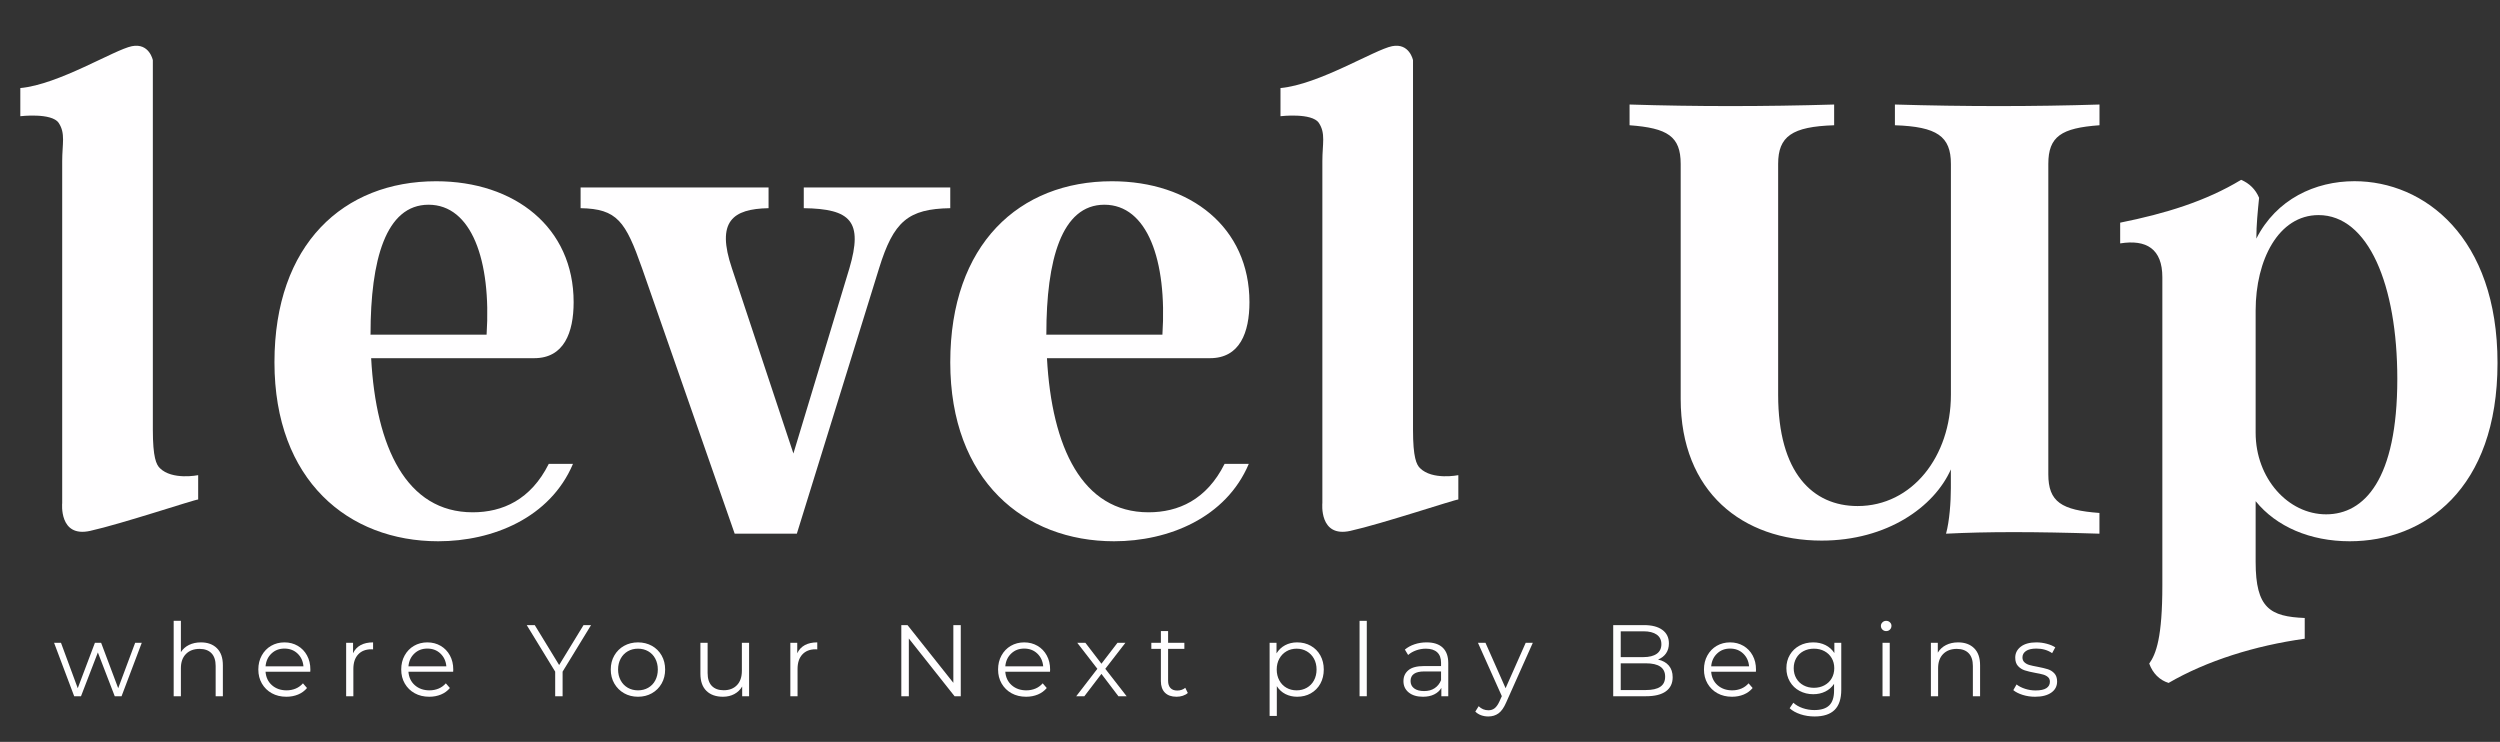
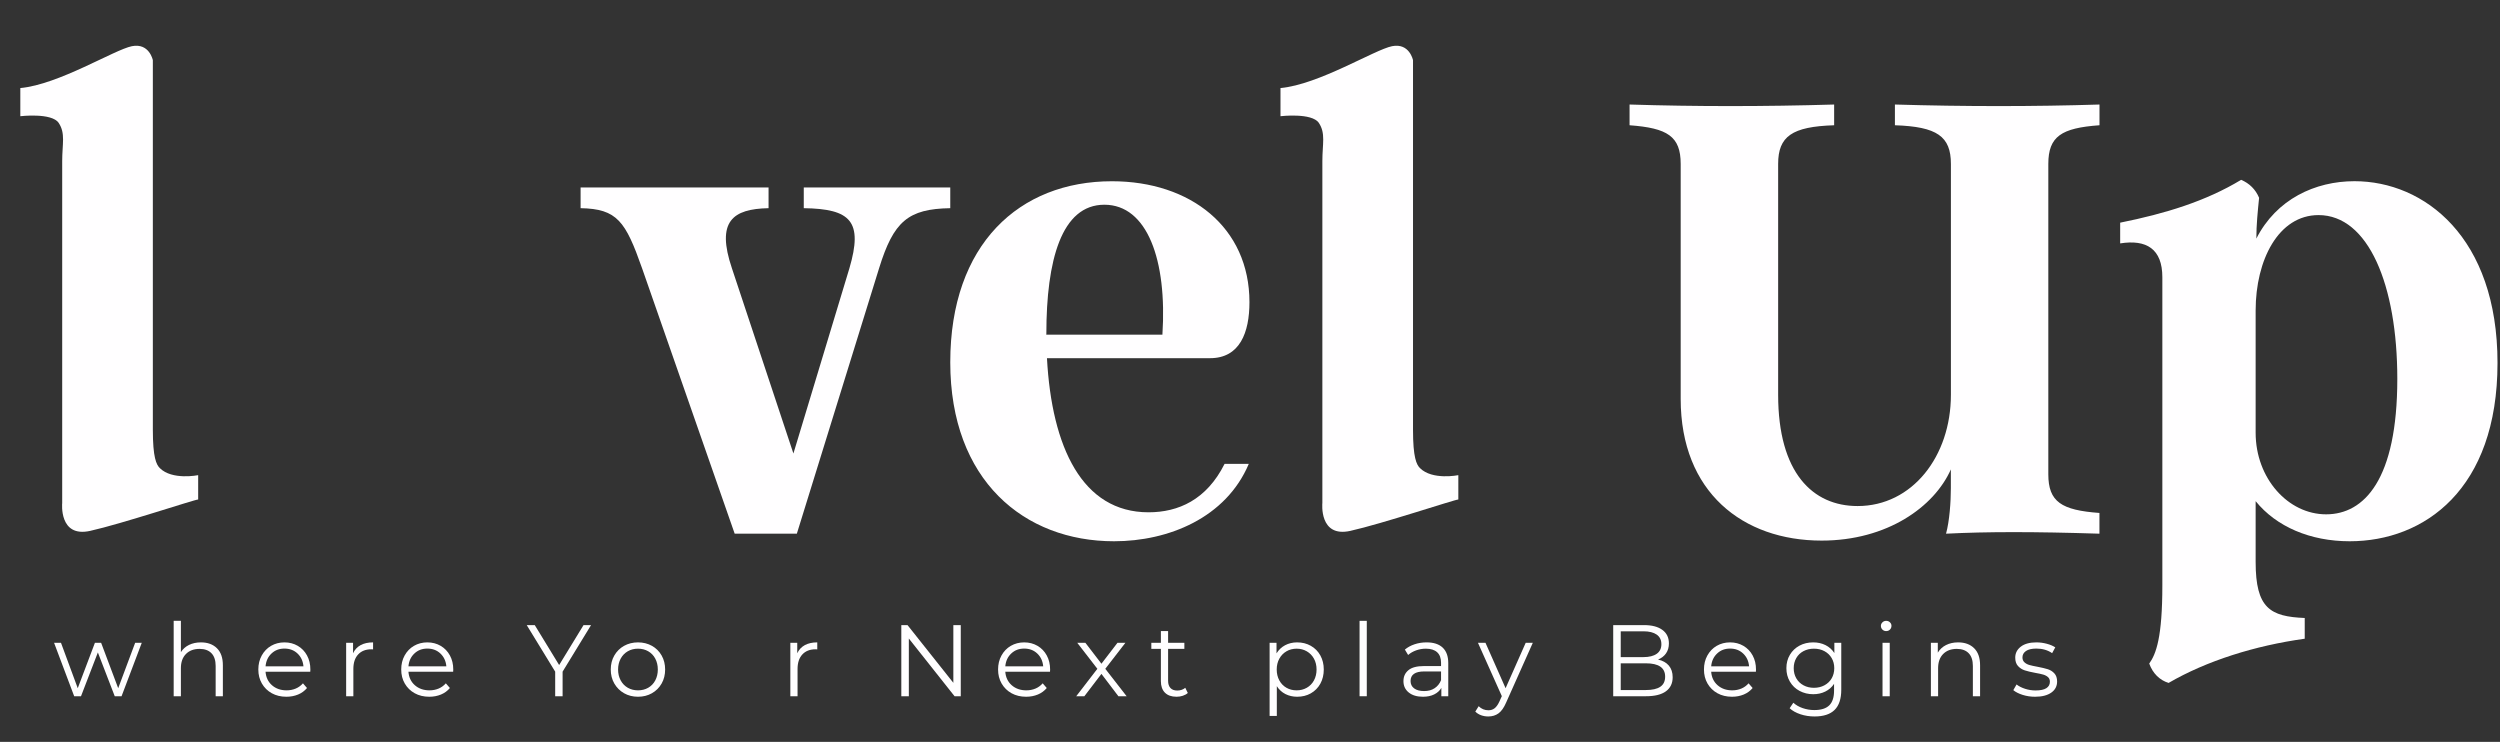
<svg xmlns="http://www.w3.org/2000/svg" width="492" height="146" viewBox="0 0 492 146" fill="none">
  <rect x="0" y="0" width="492" height="146" fill="#333333" stroke="none" />
-   <path d="M108.002 91.29H112.762C108.272 101.9 96.982 106.52 86.242 106.52C68.562 106.52 54.012 94.55 54.012 71.3C54.012 48.05 67.612 35.67 85.832 35.67C101.332 35.67 112.892 44.78 112.892 59.47C112.892 65.45 110.992 70.49 105.142 70.49H73.042C73.992 88.03 79.982 100.82 93.032 100.82C98.882 100.82 104.452 98.37 107.992 91.3L108.002 91.29ZM72.912 65.72V65.86H95.762C96.712 51.17 92.772 40.29 84.342 40.29C75.912 40.29 72.922 51.17 72.922 65.72H72.912Z" fill="#FFFEFF" />
  <path d="M158.182 36.89H187.012V40.97C178.712 41.11 175.862 43.55 173.002 52.8L156.822 105.02H144.582L126.362 52.8C123.102 43.55 121.462 41.1 114.262 40.97V36.89H151.252V40.97C144.182 41.11 140.912 43.55 144.042 52.8L156.142 89.25L167.162 52.8C169.882 43.55 167.432 41.1 158.182 40.97V36.89Z" fill="#FFFEFF" />
  <path d="M241.002 91.29H245.762C241.272 101.9 229.982 106.52 219.242 106.52C201.562 106.52 187.012 94.55 187.012 71.3C187.012 48.05 200.612 35.67 218.832 35.67C234.332 35.67 245.892 44.78 245.892 59.47C245.892 65.45 243.992 70.49 238.142 70.49H206.042C206.992 88.03 212.982 100.82 226.032 100.82C231.882 100.82 237.452 98.37 240.992 91.3L241.002 91.29ZM205.912 65.72V65.86H228.762C229.712 51.17 225.772 40.29 217.342 40.29C208.912 40.29 205.922 51.17 205.922 65.72H205.912Z" fill="#FFFEFF" />
  <path d="M413.169 24.65C405.689 25.19 403.109 26.83 403.109 32.27V93.33C403.109 98.77 405.689 100.4 413.169 100.95V105.03C400.249 104.62 391.139 104.62 382.979 105.03C383.659 102.58 383.929 98.77 383.929 96.05V92.38C380.669 99.72 371.419 106.39 358.499 106.39C342.999 106.39 330.759 96.87 330.759 78.51V32.27C330.759 26.83 328.179 25.2 320.699 24.65V20.57C333.619 20.98 347.219 20.98 360.959 20.57V24.65C352.659 24.92 349.939 26.83 349.939 32.27V77.69C349.939 93.06 356.739 99.59 365.579 99.59C376.319 99.59 383.939 89.8 383.939 77.69V32.27C383.939 26.83 381.219 24.93 372.919 24.65V20.57C386.659 20.98 400.259 20.98 413.179 20.57V24.65H413.169Z" fill="#FFFEFF" />
  <path d="M491.51 71.43C491.51 96.32 477.09 106.52 462.41 106.52C454.66 106.52 447.99 103.66 443.91 98.63V110.6C443.91 119.71 446.77 121.34 453.57 121.62V125.7C443.78 127.06 434.26 130.05 426.78 134.4C425.01 133.86 423.65 132.5 422.97 130.59C424.33 128.69 425.55 125.42 425.55 115.22V54.56C425.55 48.98 422.42 47.08 417.25 47.9V43.82C426.09 42.05 434.11 39.6 441.05 35.39C442.68 36.07 443.91 37.29 444.59 38.93C444.32 41.65 444.05 44.23 444.05 46.95C447.99 39.2 455.61 35.66 463.36 35.66C477.1 35.66 491.51 46.68 491.51 71.43ZM471.79 74.56C471.79 56.06 466.08 42.33 456.29 42.33C448.4 42.33 443.91 51.17 443.91 61.1V85.17C443.91 94.15 450.3 101.22 457.78 101.22C465.26 101.22 471.79 94.42 471.79 74.56Z" fill="#FFFEFF" />
  <path d="M4 17.33V22.87C4 22.87 10.18 22.14 11.55 24.19C12.92 26.24 12.24 28.31 12.24 31.74V98.99C12.24 98.99 11.55 105.85 17.73 104.48C23.91 103.11 38.32 98.3 39 98.3V93.51C39 93.51 33.88 94.55 31.45 92.12C30.76 91.43 30.08 90.06 30.08 84.57V11.84C30.08 11.84 29.39 8.41 25.96 9.09C22.53 9.77 11.55 16.64 4 17.33Z" fill="#FFFEFF" />
  <path d="M252 17.33V22.87C252 22.87 258.18 22.14 259.55 24.19C260.92 26.24 260.24 28.31 260.24 31.74V98.99C260.24 98.99 259.55 105.85 265.73 104.48C271.91 103.11 286.32 98.3 287 98.3V93.51C287 93.51 281.88 94.55 279.45 92.12C278.76 91.43 278.08 90.06 278.08 84.57V11.84C278.08 11.84 277.39 8.41 273.96 9.09C270.53 9.77 259.55 16.64 252 17.33Z" fill="#FFFEFF" />
  <path d="M27.901 126.5L23.921 137.02H22.581L19.261 128.4L15.941 137.02H14.601L10.641 126.5H12.001L15.301 135.44L18.681 126.5H19.901L23.261 135.44L26.601 126.5H27.901Z" fill="#FFFEFF" />
  <path d="M42.69 127.57C43.47 128.34 43.86 129.45 43.86 130.92V137.02H42.44V131.06C42.44 129.97 42.17 129.13 41.62 128.56C41.07 127.99 40.29 127.7 39.28 127.7C38.15 127.7 37.25 128.04 36.59 128.71C35.93 129.38 35.6 130.31 35.6 131.5V137.02H34.18V122.18H35.6V128.34C35.99 127.73 36.52 127.25 37.2 126.92C37.88 126.59 38.66 126.42 39.54 126.42C40.86 126.42 41.91 126.8 42.69 127.57Z" fill="#FFFEFF" />
  <path d="M61.06 132.2H52.26C52.34 133.29 52.76 134.18 53.52 134.85C54.28 135.52 55.24 135.86 56.4 135.86C57.05 135.86 57.65 135.74 58.2 135.51C58.75 135.28 59.22 134.93 59.62 134.48L60.42 135.4C59.95 135.96 59.37 136.39 58.67 136.68C57.97 136.97 57.2 137.12 56.36 137.12C55.28 137.12 54.32 136.89 53.49 136.43C52.66 135.97 52.01 135.33 51.54 134.52C51.07 133.71 50.84 132.79 50.84 131.76C50.84 130.73 51.06 129.81 51.51 129C51.96 128.19 52.57 127.55 53.35 127.1C54.13 126.65 55.01 126.42 55.98 126.42C56.95 126.42 57.83 126.65 58.6 127.1C59.37 127.55 59.98 128.18 60.42 128.99C60.86 129.8 61.08 130.72 61.08 131.76L61.06 132.2ZM53.43 128.61C52.74 129.26 52.35 130.1 52.26 131.14H59.72C59.63 130.1 59.24 129.26 58.55 128.61C57.86 127.96 57.01 127.64 55.98 127.64C54.95 127.64 54.12 127.96 53.43 128.61Z" fill="#FFFEFF" />
  <path d="M70.971 126.96C71.631 126.6 72.451 126.42 73.421 126.42V127.8L73.081 127.78C71.971 127.78 71.111 128.12 70.481 128.8C69.851 129.48 69.541 130.43 69.541 131.66V137.02H68.121V126.5H69.481V128.56C69.811 127.85 70.311 127.32 70.971 126.96Z" fill="#FFFEFF" />
  <path d="M89.181 132.2H80.381C80.461 133.29 80.881 134.18 81.641 134.85C82.401 135.52 83.361 135.86 84.521 135.86C85.171 135.86 85.771 135.74 86.321 135.51C86.871 135.28 87.341 134.93 87.741 134.48L88.541 135.4C88.071 135.96 87.491 136.39 86.791 136.68C86.091 136.97 85.321 137.12 84.481 137.12C83.401 137.12 82.441 136.89 81.611 136.43C80.781 135.97 80.131 135.33 79.661 134.52C79.191 133.71 78.961 132.79 78.961 131.76C78.961 130.73 79.181 129.81 79.631 129C80.081 128.19 80.691 127.55 81.471 127.1C82.251 126.65 83.131 126.42 84.101 126.42C85.071 126.42 85.951 126.65 86.721 127.1C87.491 127.55 88.101 128.18 88.541 128.99C88.981 129.8 89.201 130.72 89.201 131.76L89.181 132.2ZM81.551 128.61C80.861 129.26 80.471 130.1 80.381 131.14H87.841C87.751 130.1 87.361 129.26 86.671 128.61C85.981 127.96 85.131 127.64 84.101 127.64C83.071 127.64 82.241 127.96 81.551 128.61Z" fill="#FFFEFF" />
  <path d="M110.72 132.18V137.02H109.26V132.18L103.66 123.02H105.24L110.04 130.88L114.84 123.02H116.32L110.72 132.18Z" fill="#FFFEFF" />
  <path d="M122.819 136.43C122.009 135.97 121.369 135.33 120.899 134.52C120.429 133.71 120.199 132.79 120.199 131.76C120.199 130.73 120.429 129.81 120.899 129C121.369 128.19 122.009 127.55 122.819 127.1C123.629 126.65 124.549 126.42 125.559 126.42C126.569 126.42 127.489 126.65 128.299 127.1C129.109 127.55 129.749 128.19 130.209 129C130.669 129.81 130.899 130.73 130.899 131.76C130.899 132.79 130.669 133.71 130.209 134.52C129.749 135.33 129.109 135.97 128.299 136.43C127.489 136.89 126.569 137.12 125.559 137.12C124.549 137.12 123.629 136.89 122.819 136.43ZM127.569 135.35C128.159 135.01 128.629 134.53 128.959 133.9C129.289 133.27 129.459 132.56 129.459 131.76C129.459 130.96 129.289 130.25 128.959 129.62C128.629 128.99 128.159 128.51 127.569 128.17C126.979 127.83 126.309 127.66 125.559 127.66C124.809 127.66 124.139 127.83 123.549 128.17C122.959 128.51 122.489 128.99 122.149 129.62C121.809 130.25 121.639 130.96 121.639 131.76C121.639 132.56 121.809 133.27 122.149 133.9C122.489 134.53 122.959 135.01 123.549 135.35C124.139 135.69 124.809 135.86 125.559 135.86C126.309 135.86 126.979 135.69 127.569 135.35Z" fill="#FFFEFF" />
-   <path d="M147.42 126.5V137.02H146.06V135.1C145.69 135.74 145.17 136.24 144.52 136.59C143.87 136.94 143.12 137.12 142.28 137.12C140.91 137.12 139.82 136.74 139.03 135.97C138.24 135.2 137.84 134.08 137.84 132.6V126.5H139.26V132.46C139.26 133.57 139.53 134.41 140.08 134.98C140.63 135.55 141.41 135.84 142.42 135.84C143.53 135.84 144.4 135.5 145.04 134.83C145.68 134.16 146 133.22 146 132.02V126.5H147.42Z" fill="#FFFEFF" />
  <path d="M158.389 126.96C159.049 126.6 159.869 126.42 160.839 126.42V127.8L160.499 127.78C159.389 127.78 158.529 128.12 157.899 128.8C157.269 129.48 156.959 130.43 156.959 131.66V137.02H155.539V126.5H156.899V128.56C157.229 127.85 157.729 127.32 158.389 126.96Z" fill="#FFFEFF" />
  <path d="M189.079 123.02V137.02H187.859L178.859 125.66V137.02H177.379V123.02H178.599L187.619 134.38V123.02H189.079Z" fill="#FFFEFF" />
  <path d="M206.642 132.2H197.842C197.922 133.29 198.342 134.18 199.102 134.85C199.862 135.52 200.822 135.86 201.982 135.86C202.632 135.86 203.232 135.74 203.782 135.51C204.332 135.28 204.802 134.93 205.202 134.48L206.002 135.4C205.532 135.96 204.952 136.39 204.252 136.68C203.552 136.97 202.782 137.12 201.942 137.12C200.862 137.12 199.902 136.89 199.072 136.43C198.242 135.97 197.592 135.33 197.122 134.52C196.652 133.71 196.422 132.79 196.422 131.76C196.422 130.73 196.642 129.81 197.092 129C197.542 128.19 198.152 127.55 198.932 127.1C199.712 126.65 200.592 126.42 201.562 126.42C202.532 126.42 203.412 126.65 204.182 127.1C204.952 127.55 205.562 128.18 206.002 128.99C206.442 129.8 206.662 130.72 206.662 131.76L206.642 132.2ZM199.012 128.61C198.322 129.26 197.932 130.1 197.842 131.14H205.302C205.212 130.1 204.822 129.26 204.132 128.61C203.442 127.96 202.592 127.64 201.562 127.64C200.532 127.64 199.702 127.96 199.012 128.61Z" fill="#FFFEFF" />
  <path d="M220.101 137.02L216.761 132.62L213.401 137.02H211.801L215.961 131.62L212.001 126.5H213.601L216.761 130.62L219.921 126.5H221.481L217.521 131.62L221.721 137.02H220.101Z" fill="#FFFEFF" />
  <path d="M233.762 136.379C233.492 136.619 233.162 136.799 232.772 136.929C232.382 137.059 231.972 137.119 231.542 137.119C230.552 137.119 229.792 136.849 229.262 136.319C228.732 135.789 228.462 135.029 228.462 134.059V127.699H226.582V126.499H228.462V124.199H229.882V126.499H233.082V127.699H229.882V133.979C229.882 134.609 230.042 135.079 230.352 135.409C230.662 135.739 231.112 135.899 231.702 135.899C231.992 135.899 232.282 135.849 232.552 135.759C232.822 135.669 233.062 135.529 233.262 135.359L233.762 136.379Z" fill="#FFFEFF" />
  <path d="M257.959 127.09C258.759 127.54 259.389 128.17 259.839 128.98C260.289 129.79 260.519 130.72 260.519 131.76C260.519 132.8 260.289 133.75 259.839 134.56C259.389 135.37 258.759 136 257.969 136.45C257.179 136.9 256.279 137.12 255.279 137.12C254.429 137.12 253.659 136.94 252.969 136.59C252.279 136.24 251.719 135.72 251.279 135.04V140.9H249.859V126.5H251.219V128.58C251.649 127.89 252.209 127.35 252.909 126.98C253.609 126.61 254.399 126.42 255.279 126.42C256.269 126.42 257.159 126.64 257.959 127.09ZM257.179 135.35C257.779 135.01 258.249 134.53 258.589 133.9C258.929 133.27 259.099 132.56 259.099 131.76C259.099 130.96 258.929 130.25 258.589 129.63C258.249 129.01 257.779 128.53 257.179 128.18C256.579 127.83 255.909 127.66 255.179 127.66C254.449 127.66 253.759 127.83 253.169 128.18C252.579 128.53 252.109 129.01 251.769 129.63C251.429 130.25 251.259 130.96 251.259 131.76C251.259 132.56 251.429 133.27 251.769 133.9C252.109 134.53 252.579 135.01 253.169 135.35C253.759 135.69 254.429 135.86 255.179 135.86C255.929 135.86 256.579 135.69 257.179 135.35Z" fill="#FFFEFF" />
  <path d="M267.562 122.18H268.983V137.02H267.562V122.18Z" fill="#FFFEFF" />
  <path d="M283.919 127.45C284.649 128.14 285.019 129.15 285.019 130.5V137.02H283.659V135.38C283.339 135.93 282.869 136.35 282.249 136.66C281.629 136.97 280.889 137.12 280.039 137.12C278.869 137.12 277.929 136.84 277.239 136.28C276.549 135.72 276.199 134.98 276.199 134.06C276.199 133.14 276.519 132.45 277.169 131.9C277.819 131.35 278.849 131.08 280.259 131.08H283.599V130.44C283.599 129.53 283.349 128.84 282.839 128.37C282.329 127.9 281.589 127.66 280.619 127.66C279.949 127.66 279.309 127.77 278.699 127.99C278.089 128.21 277.559 128.51 277.119 128.9L276.479 127.84C277.009 127.39 277.649 127.04 278.399 126.79C279.149 126.54 279.929 126.42 280.759 126.42C282.129 126.42 283.189 126.76 283.919 127.45ZM282.319 135.45C282.889 135.08 283.319 134.55 283.599 133.86V132.14H280.299C278.499 132.14 277.599 132.77 277.599 134.02C277.599 134.63 277.829 135.12 278.299 135.47C278.769 135.82 279.419 136 280.259 136C281.099 136 281.749 135.82 282.319 135.45Z" fill="#FFFEFF" />
  <path d="M301.66 126.5L296.4 138.28C295.97 139.27 295.48 139.97 294.92 140.38C294.36 140.79 293.69 141 292.9 141C292.39 141 291.92 140.92 291.48 140.76C291.04 140.6 290.66 140.36 290.34 140.04L291 138.98C291.53 139.51 292.17 139.78 292.92 139.78C293.4 139.78 293.81 139.65 294.15 139.38C294.49 139.11 294.81 138.66 295.1 138.02L295.56 137L290.86 126.5H292.34L296.3 135.44L300.26 126.5H301.66Z" fill="#FFFEFF" />
  <path d="M328.43 130.99C328.93 131.58 329.18 132.35 329.18 133.28C329.18 134.48 328.74 135.4 327.85 136.05C326.96 136.7 325.65 137.02 323.92 137.02H317.48V123.02H323.52C325.08 123.02 326.29 123.33 327.15 123.96C328.01 124.59 328.44 125.47 328.44 126.62C328.44 127.39 328.25 128.05 327.87 128.59C327.49 129.13 326.97 129.53 326.3 129.8C327.22 130 327.93 130.4 328.43 130.99ZM318.96 124.24V129.32H323.42C324.55 129.32 325.43 129.1 326.04 128.67C326.65 128.24 326.96 127.61 326.96 126.78C326.96 125.95 326.65 125.32 326.04 124.89C325.43 124.46 324.55 124.24 323.42 124.24H318.96ZM326.74 135.16C327.38 134.73 327.7 134.07 327.7 133.16C327.7 131.41 326.43 130.54 323.9 130.54H318.96V135.8H323.9C325.15 135.8 326.1 135.59 326.74 135.16Z" fill="#FFFEFF" />
  <path d="M345.56 132.2H336.76C336.84 133.29 337.26 134.18 338.02 134.85C338.78 135.52 339.74 135.86 340.9 135.86C341.55 135.86 342.15 135.74 342.7 135.51C343.25 135.28 343.72 134.93 344.12 134.48L344.92 135.4C344.45 135.96 343.87 136.39 343.17 136.68C342.47 136.97 341.7 137.12 340.86 137.12C339.78 137.12 338.82 136.89 337.99 136.43C337.16 135.97 336.51 135.33 336.04 134.52C335.57 133.71 335.34 132.79 335.34 131.76C335.34 130.73 335.56 129.81 336.01 129C336.46 128.19 337.07 127.55 337.85 127.1C338.63 126.65 339.51 126.42 340.48 126.42C341.45 126.42 342.33 126.65 343.1 127.1C343.87 127.55 344.48 128.18 344.92 128.99C345.36 129.8 345.58 130.72 345.58 131.76L345.56 132.2ZM337.93 128.61C337.24 129.26 336.85 130.1 336.76 131.14H344.22C344.13 130.1 343.74 129.26 343.05 128.61C342.36 127.96 341.51 127.64 340.48 127.64C339.45 127.64 338.62 127.96 337.93 128.61Z" fill="#FFFEFF" />
  <path d="M362.362 126.5V135.74C362.362 137.53 361.922 138.85 361.052 139.71C360.182 140.57 358.863 141 357.103 141C356.133 141 355.202 140.86 354.332 140.57C353.462 140.28 352.753 139.89 352.203 139.38L352.923 138.3C353.433 138.75 354.042 139.11 354.772 139.36C355.502 139.61 356.262 139.74 357.062 139.74C358.393 139.74 359.373 139.43 360.003 138.81C360.633 138.19 360.943 137.23 360.943 135.92V134.58C360.503 135.25 359.922 135.75 359.212 136.1C358.502 136.45 357.712 136.62 356.842 136.62C355.852 136.62 354.962 136.4 354.152 135.97C353.342 135.54 352.713 134.93 352.253 134.15C351.793 133.37 351.562 132.49 351.562 131.5C351.562 130.51 351.793 129.63 352.253 128.86C352.713 128.09 353.343 127.49 354.143 127.06C354.943 126.63 355.842 126.42 356.842 126.42C357.732 126.42 358.543 126.6 359.263 126.96C359.983 127.32 360.563 127.84 361.003 128.52V126.5H362.362ZM359.043 134.87C359.653 134.54 360.133 134.09 360.473 133.5C360.813 132.91 360.983 132.25 360.983 131.5C360.983 130.75 360.813 130.09 360.473 129.51C360.133 128.93 359.662 128.48 359.052 128.15C358.442 127.82 357.753 127.66 356.983 127.66C356.213 127.66 355.542 127.82 354.932 128.14C354.322 128.46 353.853 128.91 353.513 129.5C353.173 130.09 353.003 130.75 353.003 131.5C353.003 132.25 353.173 132.91 353.513 133.5C353.853 134.09 354.322 134.54 354.932 134.87C355.542 135.2 356.223 135.36 356.983 135.36C357.743 135.36 358.433 135.2 359.043 134.87Z" fill="#FFFEFF" />
  <path d="M370.46 123.9C370.26 123.7 370.16 123.46 370.16 123.18C370.16 122.9 370.26 122.68 370.46 122.48C370.66 122.28 370.91 122.18 371.2 122.18C371.49 122.18 371.74 122.28 371.94 122.47C372.14 122.66 372.24 122.89 372.24 123.16C372.24 123.45 372.14 123.7 371.94 123.9C371.74 124.1 371.49 124.2 371.2 124.2C370.91 124.2 370.66 124.1 370.46 123.9ZM370.48 126.5H371.9V137.02H370.48V126.5Z" fill="#FFFEFF" />
  <path d="M388.51 127.57C389.29 128.34 389.68 129.45 389.68 130.92V137.02H388.26V131.06C388.26 129.97 387.99 129.13 387.44 128.56C386.89 127.99 386.11 127.7 385.1 127.7C383.97 127.7 383.07 128.04 382.41 128.71C381.75 129.38 381.42 130.31 381.42 131.5V137.02H380V126.5H381.36V128.44C381.75 127.8 382.28 127.3 382.97 126.95C383.66 126.6 384.45 126.42 385.36 126.42C386.68 126.42 387.73 126.8 388.51 127.57Z" fill="#FFFEFF" />
  <path d="M398.049 136.75C397.269 136.5 396.659 136.19 396.219 135.82L396.859 134.7C397.299 135.05 397.849 135.33 398.519 135.55C399.189 135.77 399.879 135.88 400.599 135.88C401.559 135.88 402.269 135.73 402.729 135.43C403.189 135.13 403.419 134.71 403.419 134.16C403.419 133.77 403.289 133.47 403.039 133.25C402.789 133.03 402.469 132.86 402.079 132.75C401.689 132.64 401.179 132.53 400.539 132.42C399.689 132.26 398.999 132.1 398.479 131.93C397.959 131.76 397.519 131.48 397.149 131.08C396.779 130.68 396.599 130.13 396.599 129.42C396.599 128.54 396.969 127.82 397.699 127.26C398.429 126.7 399.449 126.42 400.759 126.42C401.439 126.42 402.119 126.51 402.799 126.69C403.479 126.87 404.039 127.11 404.479 127.4L403.859 128.54C402.989 127.94 401.959 127.64 400.759 127.64C399.849 127.64 399.169 127.8 398.709 128.12C398.249 128.44 398.019 128.86 398.019 129.38C398.019 129.78 398.149 130.1 398.409 130.34C398.669 130.58 398.989 130.76 399.379 130.87C399.769 130.98 400.299 131.1 400.979 131.22C401.819 131.38 402.489 131.54 402.999 131.7C403.509 131.86 403.939 132.13 404.299 132.52C404.659 132.91 404.839 133.44 404.839 134.12C404.839 135.04 404.459 135.77 403.689 136.31C402.919 136.85 401.859 137.12 400.499 137.12C399.649 137.12 398.829 137 398.049 136.75Z" fill="#FFFEFF" />
</svg>